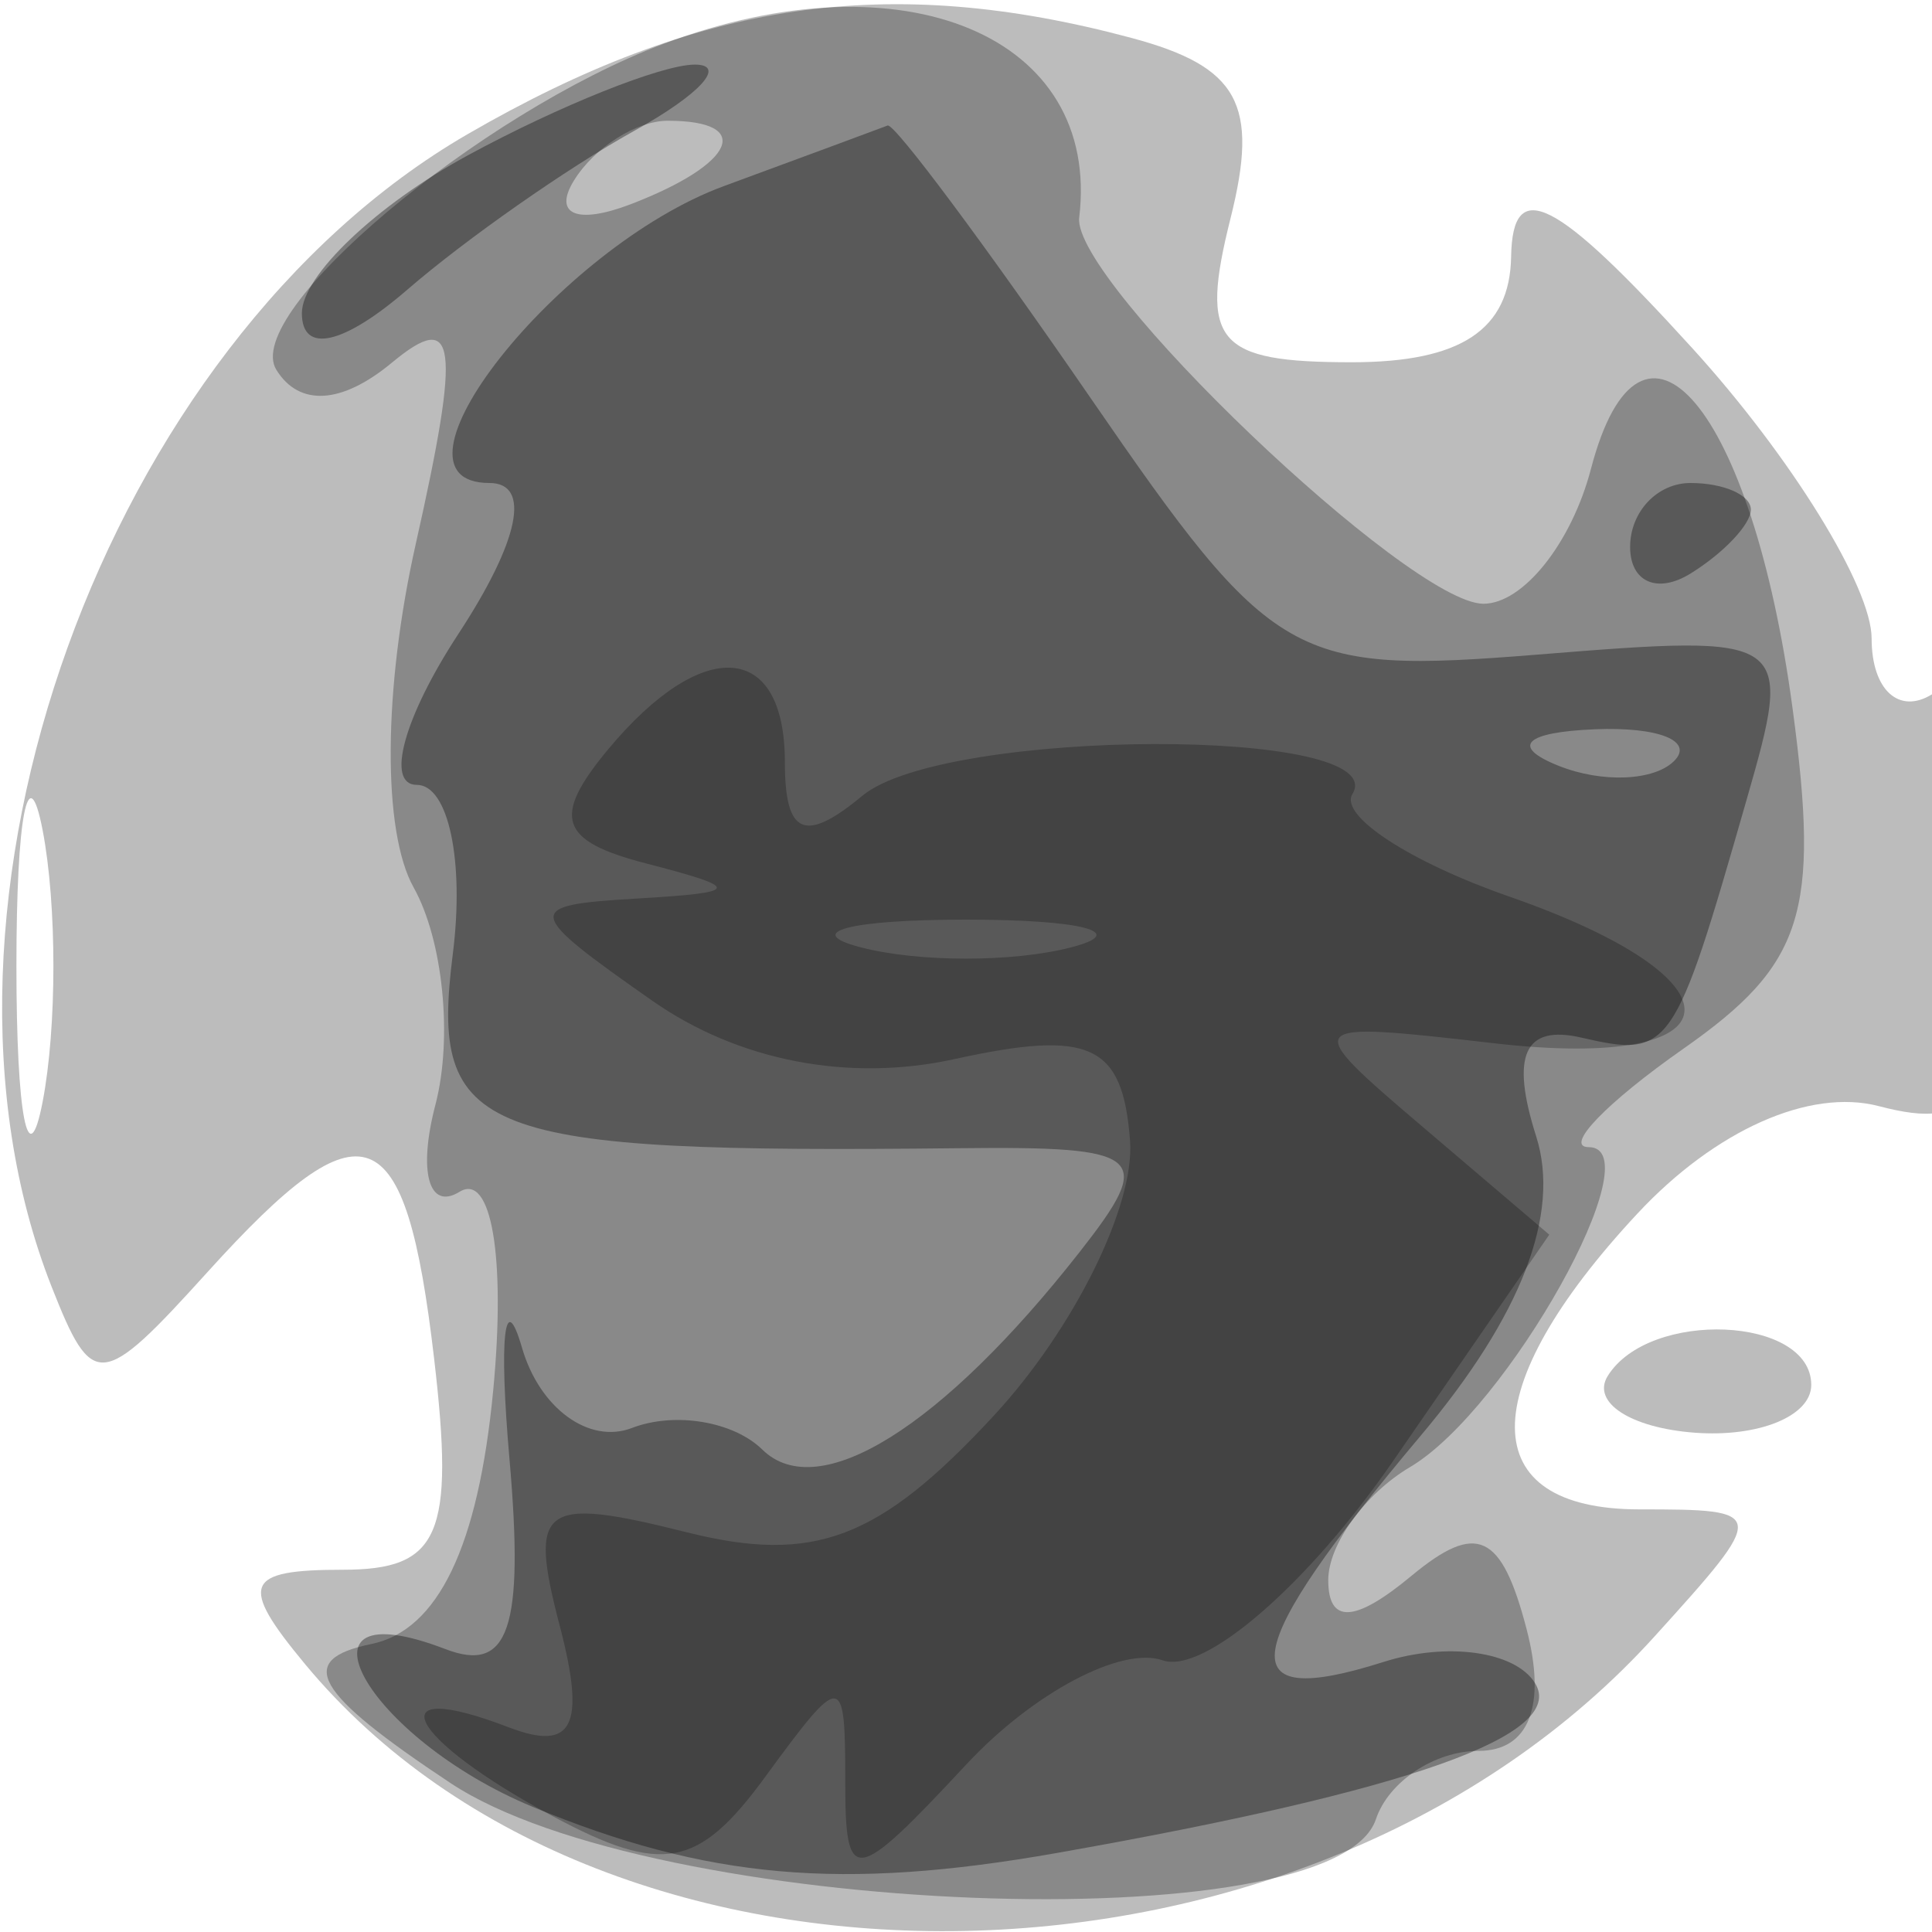
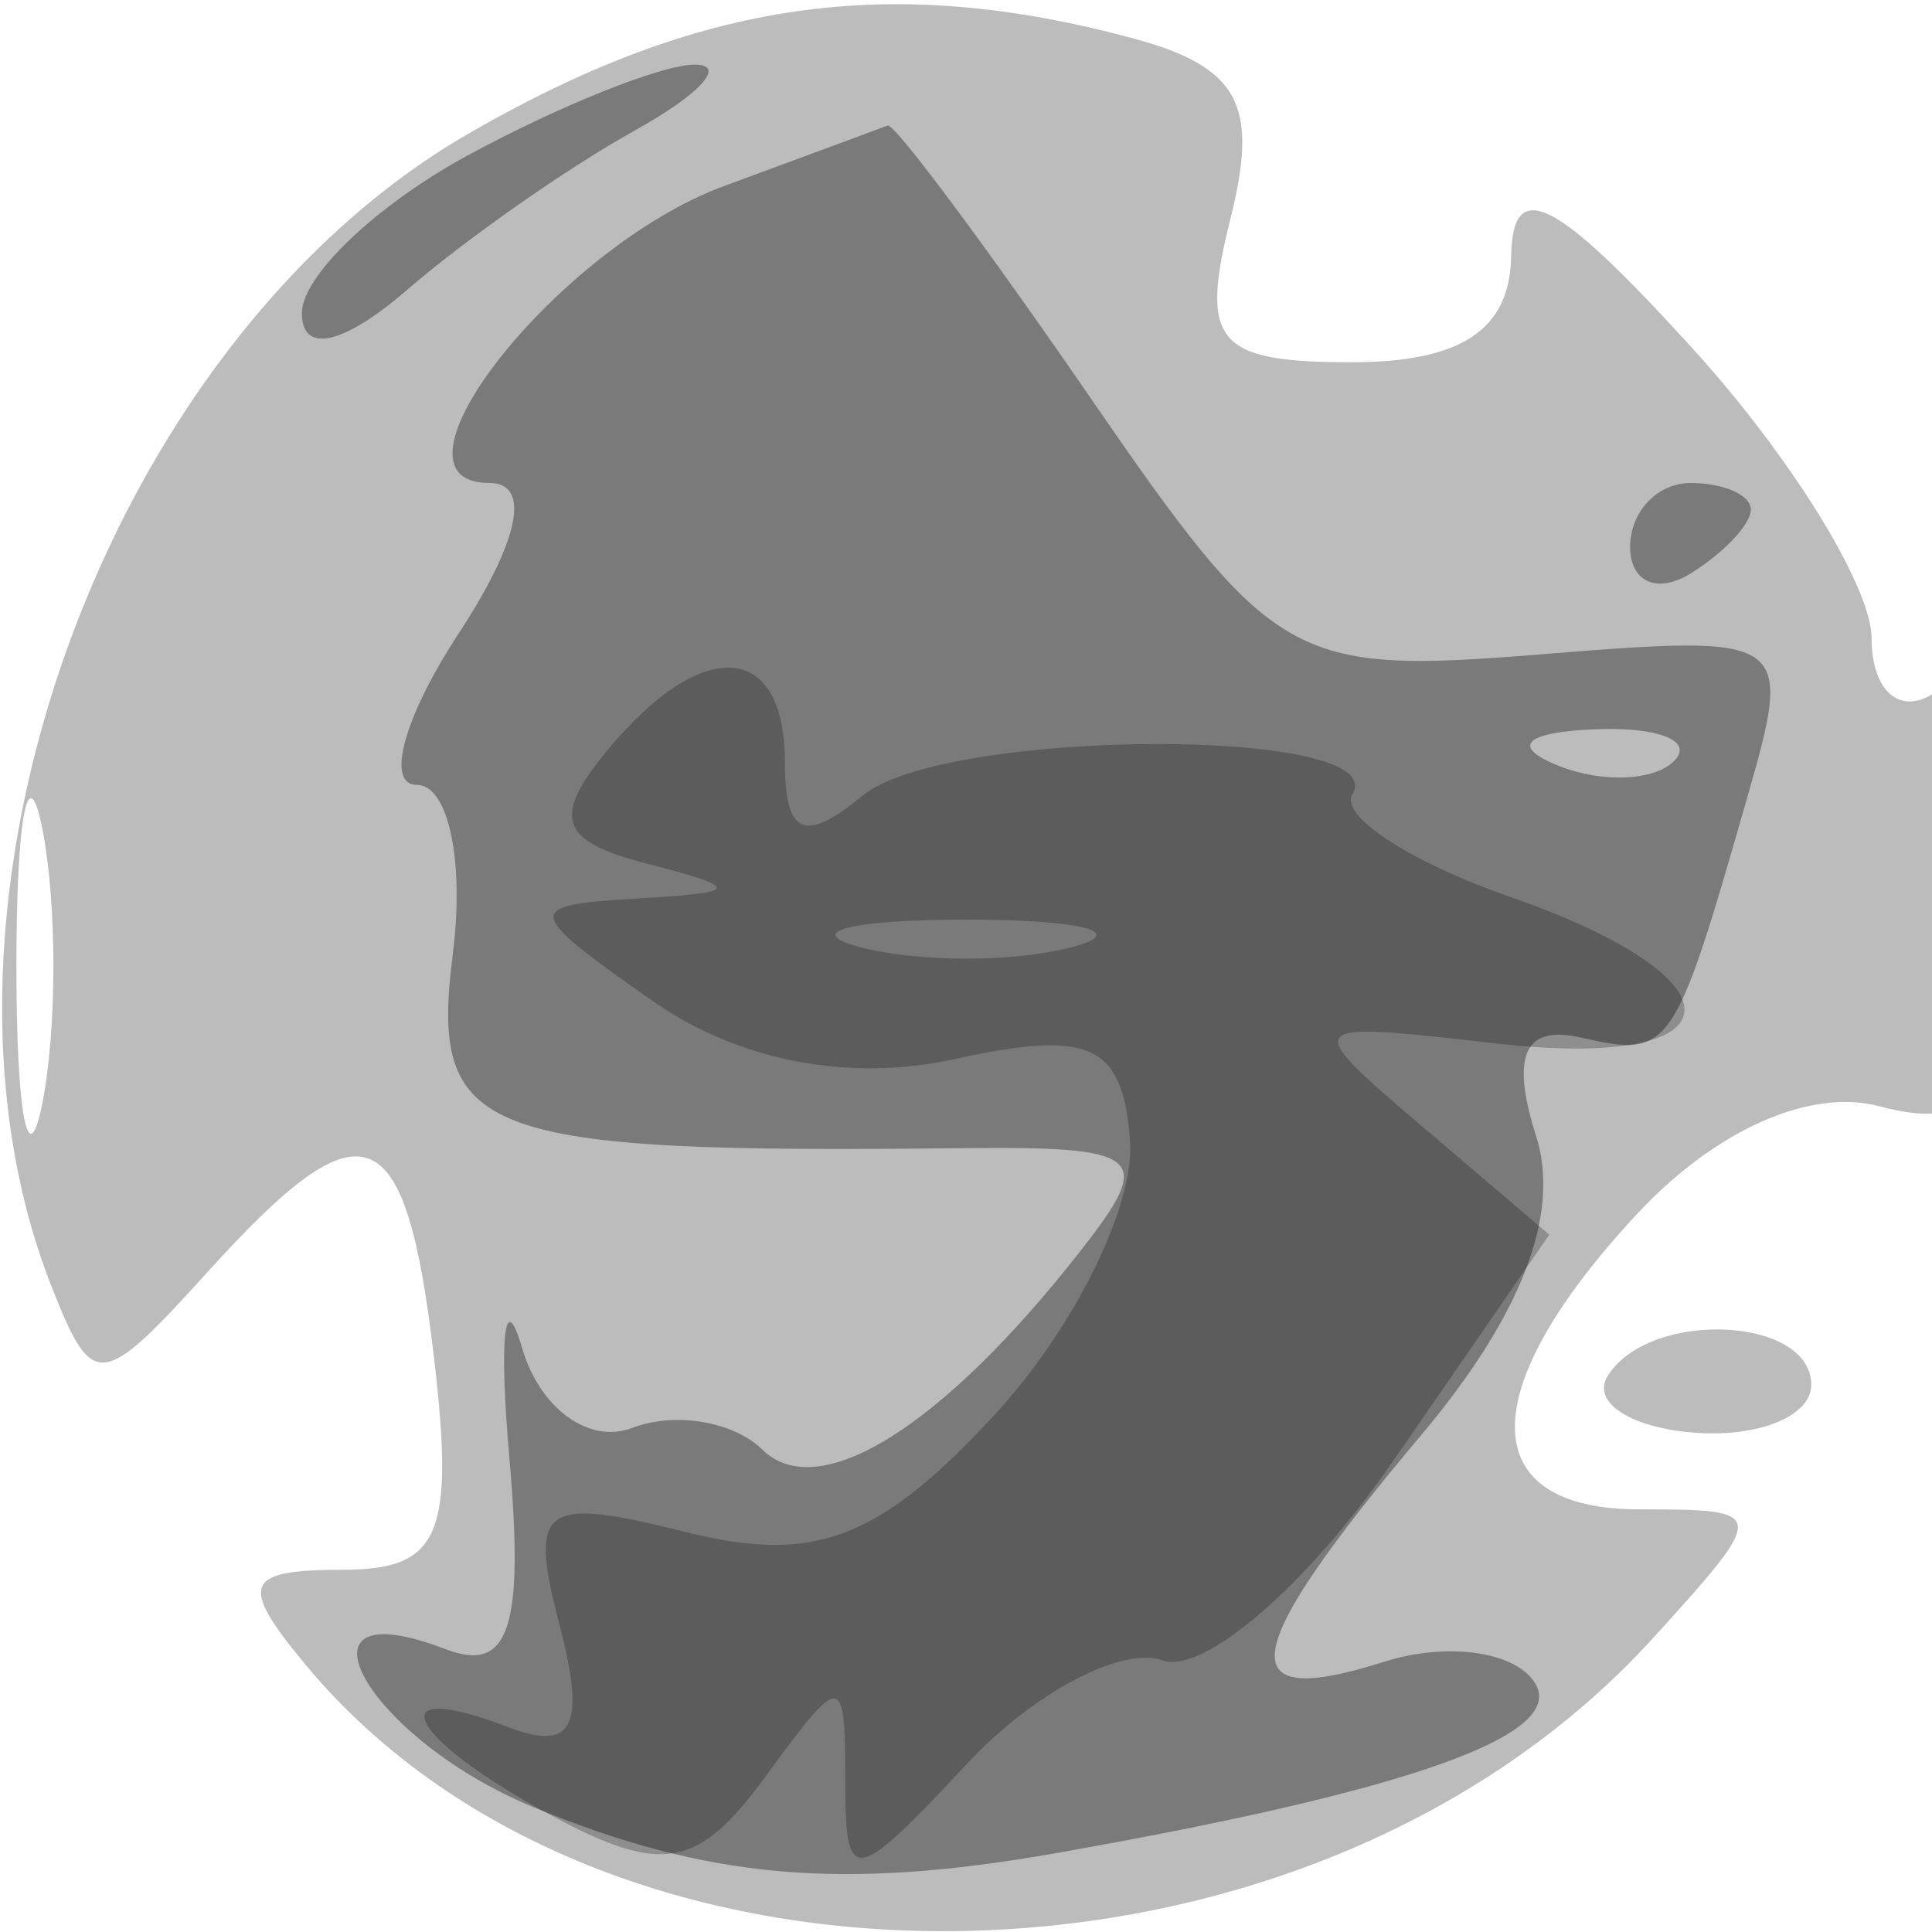
<svg xmlns="http://www.w3.org/2000/svg" width="32" height="32" version="1.1" fill="#000000">
  <path fill-opacity=".263" d="M 7.742 2.224 C 1.746 5.700, -1.621 15.033, 0.856 21.315 C 1.533 23.031, 1.674 23.018, 3.441 21.065 C 6.034 18.199, 6.718 18.461, 7.190 22.500 C 7.532 25.428, 7.284 26, 5.677 26 C 4.046 26, 3.952 26.237, 5.055 27.566 C 10.106 33.652, 21.697 33.412, 27.407 27.102 C 29.285 25.028, 29.282 25, 27.155 25 C 24.417 25, 24.402 23.019, 27.119 20.103 C 28.409 18.718, 29.973 18.021, 31.119 18.321 C 32.727 18.741, 33 18.237, 33 14.847 C 33 12.458, 32.602 11.128, 32 11.500 C 31.450 11.840, 31 11.424, 31 10.575 C 31 9.726, 29.663 7.562, 28.029 5.766 C 25.758 3.268, 25.052 2.912, 25.029 4.250 C 25.009 5.462, 24.198 6, 22.392 6 C 20.142 6, 19.866 5.672, 20.382 3.614 C 20.857 1.723, 20.516 1.104, 18.740 0.628 C 14.720 -0.450, 11.566 0.008, 7.742 2.224 M 0.272 16 C 0.272 18.475, 0.467 19.488, 0.706 18.250 C 0.944 17.012, 0.944 14.988, 0.706 13.750 C 0.467 12.512, 0.272 13.525, 0.272 16 M 26.628 22.792 C 26.359 23.228, 27.007 23.650, 28.069 23.730 C 29.131 23.810, 30 23.454, 30 22.938 C 30 21.799, 27.314 21.684, 26.628 22.792" stroke="none" fill="#000000" fill-rule="evenodd" />
-   <path fill-opacity=".271" d="M 11 0.722 C 7.932 1.874, 3.997 5.185, 4.577 6.125 C 4.957 6.739, 5.662 6.696, 6.492 6.006 C 7.564 5.117, 7.637 5.671, 6.885 9.015 C 6.346 11.414, 6.332 13.771, 6.851 14.699 C 7.339 15.571, 7.501 17.191, 7.212 18.298 C 6.922 19.406, 7.102 20.055, 7.611 19.740 C 8.140 19.414, 8.379 20.824, 8.169 23.030 C 7.922 25.616, 7.255 27.004, 6.150 27.230 C 4.887 27.490, 5.195 28.030, 7.463 29.534 C 10.795 31.745, 22.104 32.187, 22.789 30.133 C 22.997 29.510, 23.762 29, 24.490 29 C 25.325 29, 25.618 28.255, 25.284 26.979 C 24.869 25.391, 24.460 25.203, 23.378 26.101 C 22.441 26.879, 22 26.902, 22 26.172 C 22 25.582, 22.609 24.740, 23.354 24.300 C 24.970 23.345, 27.396 19, 26.313 19 C 25.896 19, 26.606 18.264, 27.891 17.364 C 29.870 15.977, 30.145 15.120, 29.692 11.743 C 29.023 6.753, 27.187 4.569, 26.351 7.767 C 26.029 8.995, 25.228 10, 24.570 10 C 23.345 10, 17.749 4.654, 17.875 3.604 C 18.237 0.598, 14.972 -0.771, 11 0.722 M 9.507 2.989 C 9.157 3.555, 9.558 3.723, 10.448 3.382 C 12.180 2.717, 12.497 2, 11.059 2 C 10.541 2, 9.843 2.445, 9.507 2.989" stroke="none" fill="#000000" fill-rule="evenodd" />
  <path fill-opacity=".35" d="M 7.750 2.572 C 6.238 3.393, 5 4.569, 5 5.187 C 5 5.868, 5.688 5.714, 6.750 4.795 C 7.713 3.962, 9.400 2.781, 10.500 2.170 C 11.600 1.560, 12.050 1.065, 11.500 1.070 C 10.950 1.076, 9.262 1.751, 7.750 2.572 M 11.988 3.083 C 9.242 4.094, 6.159 8, 8.107 8 C 8.801 8, 8.604 8.955, 7.592 10.500 C 6.691 11.875, 6.381 13, 6.904 13 C 7.427 13, 7.695 14.260, 7.500 15.800 C 7.119 18.811, 7.884 19.105, 15.880 19.018 C 18.965 18.984, 19.140 19.135, 17.880 20.740 C 15.602 23.644, 13.555 24.919, 12.628 24.011 C 12.149 23.541, 11.175 23.379, 10.466 23.652 C 9.756 23.924, 8.937 23.326, 8.646 22.323 C 8.356 21.321, 8.262 22.153, 8.439 24.172 C 8.683 26.968, 8.430 27.718, 7.380 27.315 C 4.669 26.275, 6.056 28.780, 8.825 29.928 C 11.709 31.122, 13.946 31.319, 17.500 30.692 C 23.358 29.659, 25.955 28.737, 25.425 27.878 C 25.098 27.350, 23.970 27.192, 22.916 27.527 C 20.345 28.343, 20.503 27.379, 23.531 23.780 C 25.201 21.796, 25.852 20.108, 25.444 18.822 C 25.016 17.476, 25.248 16.969, 26.192 17.186 C 27.664 17.524, 27.729 17.432, 28.923 13.268 C 29.711 10.522, 29.684 10.503, 25.470 10.842 C 21.410 11.169, 21.083 10.981, 18.063 6.592 C 16.326 4.066, 14.813 2.036, 14.702 2.079 C 14.591 2.122, 13.370 2.574, 11.988 3.083 M 27 9.059 C 27 9.641, 27.450 9.840, 28 9.500 C 28.550 9.160, 29 8.684, 29 8.441 C 29 8.198, 28.550 8, 28 8 C 27.450 8, 27 8.477, 27 9.059 M 25.813 12.683 C 26.534 12.972, 27.397 12.936, 27.729 12.604 C 28.061 12.272, 27.471 12.036, 26.417 12.079 C 25.252 12.127, 25.015 12.364, 25.813 12.683" stroke="none" fill="#000000" fill-rule="evenodd" />
  <path fill-opacity=".248" d="M 10.069 12.416 C 9.136 13.541, 9.266 13.929, 10.697 14.300 C 12.301 14.716, 12.282 14.781, 10.527 14.884 C 8.665 14.994, 8.681 15.088, 10.802 16.574 C 12.230 17.574, 14.056 17.927, 15.809 17.542 C 18.063 17.047, 18.597 17.295, 18.717 18.895 C 18.798 19.972, 17.781 22.023, 16.457 23.452 C 14.558 25.501, 13.482 25.908, 11.369 25.378 C 8.967 24.775, 8.750 24.935, 9.272 26.932 C 9.705 28.590, 9.490 29.018, 8.427 28.610 C 6.225 27.765, 6.740 28.790, 9.171 30.091 C 10.970 31.054, 11.569 30.942, 12.671 29.435 C 13.950 27.687, 14 27.689, 14 29.497 C 14 31.246, 14.140 31.227, 16.007 29.223 C 17.111 28.038, 18.574 27.263, 19.257 27.500 C 19.941 27.738, 21.661 26.248, 23.080 24.191 L 25.661 20.450 23.580 18.678 C 21.522 16.925, 21.534 16.911, 24.750 17.280 C 28.829 17.749, 28.985 16.239, 25.001 14.851 C 23.352 14.276, 22.181 13.512, 22.400 13.153 C 23.084 12.031, 15.639 12.055, 14.285 13.179 C 13.328 13.973, 13 13.831, 13 12.622 C 13 10.623, 11.638 10.527, 10.069 12.416 M 14.250 15.689 C 15.213 15.941, 16.788 15.941, 17.750 15.689 C 18.712 15.438, 17.925 15.232, 16 15.232 C 14.075 15.232, 13.287 15.438, 14.250 15.689" stroke="none" fill="#000000" fill-rule="evenodd" />
</svg>